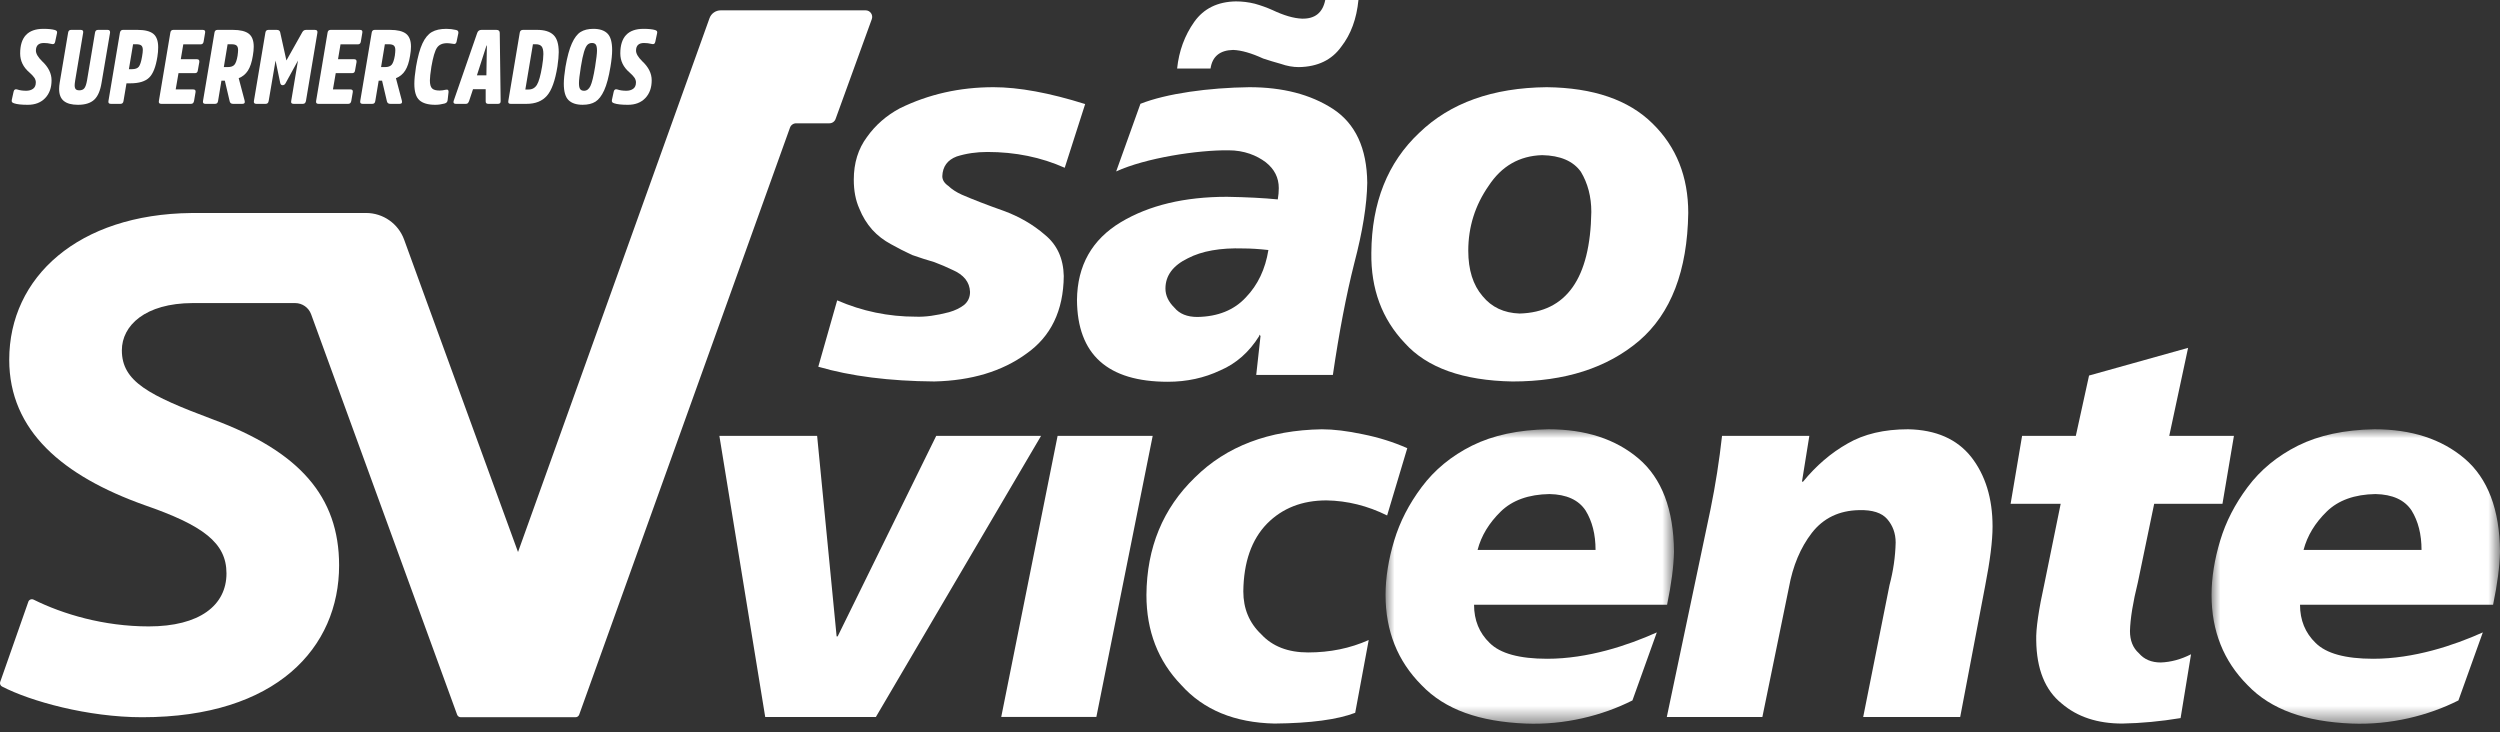
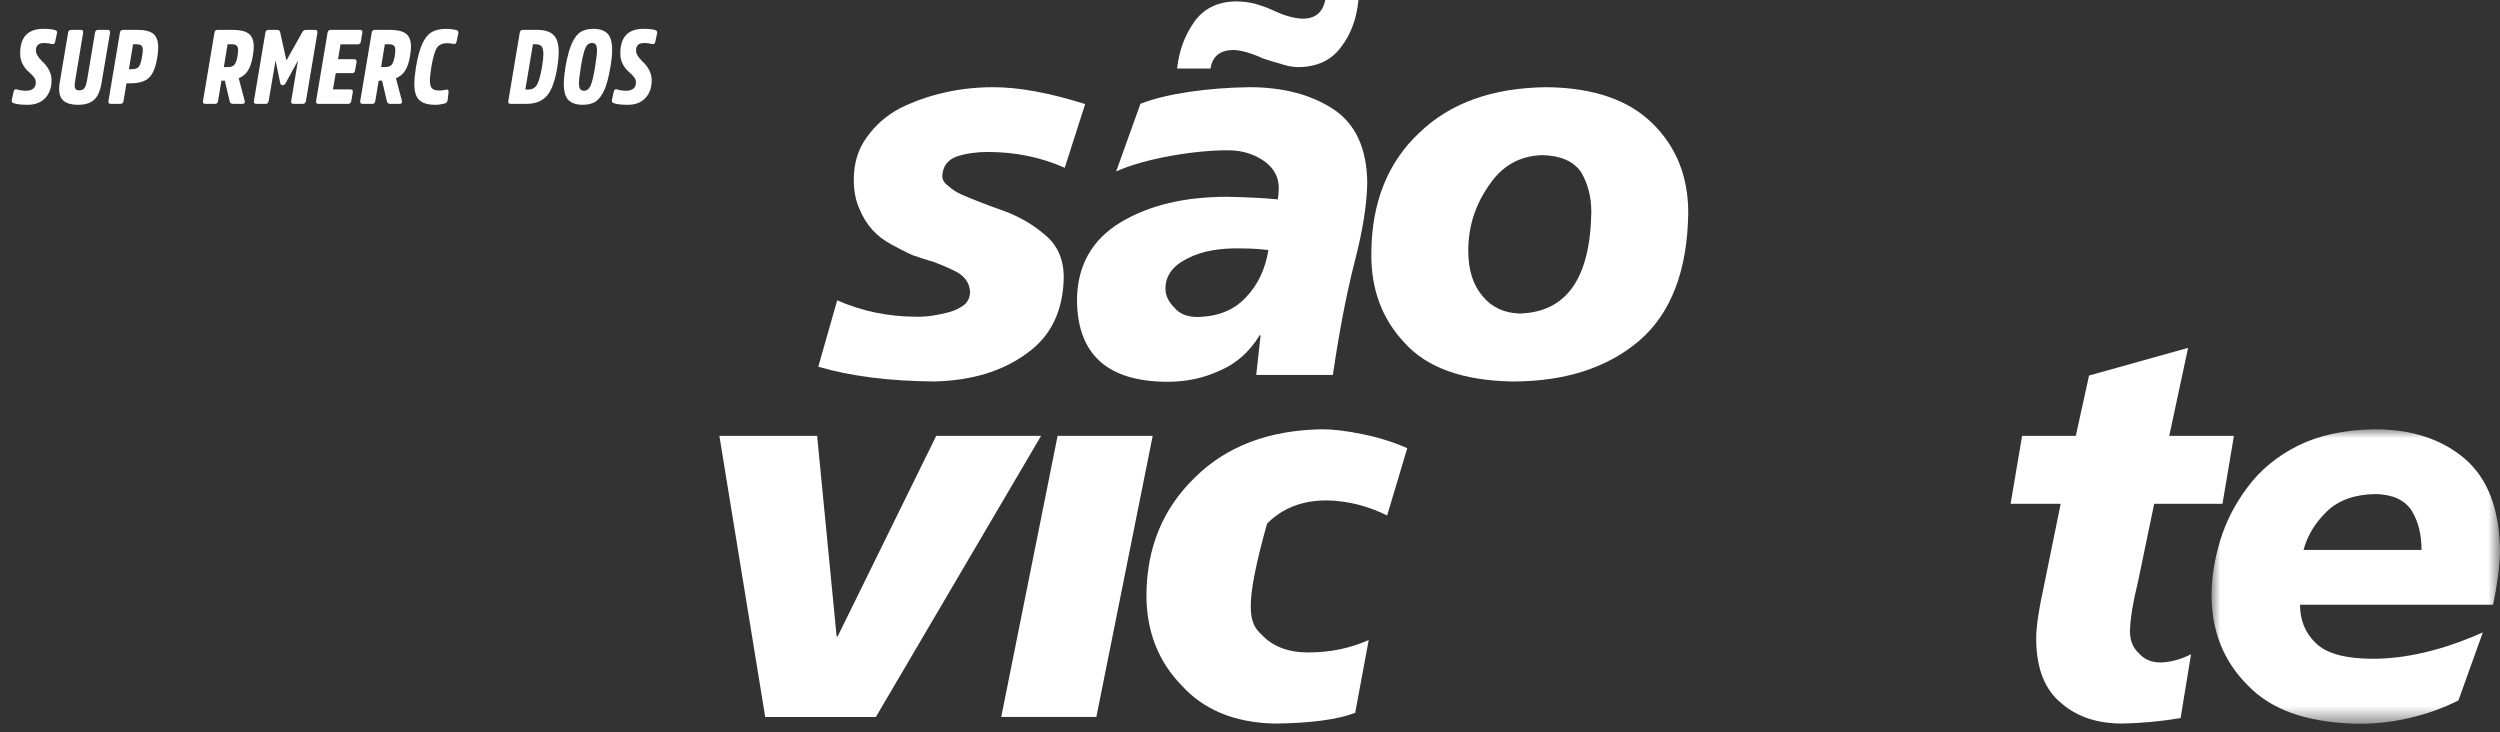
<svg xmlns="http://www.w3.org/2000/svg" xmlns:xlink="http://www.w3.org/1999/xlink" width="140px" height="41px" viewBox="0 0 140 41" version="1.1">
  <rect x="0" y="0" width="140" height="41" fill="#333333" stroke="none" />
  <title>585CED80-52E5-4062-8C62-7D3CD9467DA0</title>
  <defs>
-     <polygon id="path-1" points="0 3.67720194e-15 16.153 3.67720194e-15 16.153 16.49 0 16.49" />
    <polygon id="path-3" points="-1.47088078e-14 3.67720194e-15 16.153 3.67720194e-15 16.153 16.49 -1.47088078e-14 16.49" />
  </defs>
  <g id="Desktop" stroke="none" stroke-width="1" fill="none" fill-rule="evenodd">
    <g id="03-ClientesDesk" transform="translate(-990, -396)">
      <g id="Logos" transform="translate(390, 241)">
        <g id="2" transform="translate(0, 150)">
          <g id="SaoVicente" transform="translate(600, 5)">
-             <path d="M48.821,1.071 C48.908,0.832 48.73,0.579 48.475,0.579 L42.266,0.579 L40.36,0.579 C40.08,0.579 39.829,0.754 39.733,1.018 L29.009,30.914 L23.749,16.492 L22.631,13.419 C22.305,12.523 21.454,11.927 20.5,11.927 L10.713,11.927 L10.713,11.929 C4.391,11.995 0.517,15.512 0.517,20.146 C0.517,24.133 3.528,26.656 8.085,28.283 C11.381,29.423 12.683,30.4 12.683,32.109 C12.683,33.899 11.178,35.079 8.329,35.079 C5.81,35.079 3.52,34.392 1.883,33.58 C1.758,33.519 1.612,33.586 1.579,33.72 L0.007,38.2 C-0.017,38.297 0.024,38.397 0.112,38.444 C1.701,39.271 4.925,40.165 7.963,40.165 C15.49,40.165 18.99,36.258 18.99,31.661 C18.99,27.795 16.752,25.273 11.91,23.482 C8.329,22.14 6.824,21.366 6.824,19.617 C6.824,18.237 8.121,16.978 10.793,16.972 L16.527,16.972 C16.928,16.972 17.286,17.224 17.423,17.6 L25.599,40.022 C25.63,40.108 25.712,40.164 25.801,40.164 L32.232,40.164 C32.323,40.164 32.403,40.108 32.434,40.023 L44.24,7.147 C44.292,7.001 44.43,6.905 44.585,6.905 L46.447,6.905 C46.602,6.905 46.74,6.808 46.792,6.664 L48.821,1.071 Z" id="Fill-1" fill="#FFFFFF" />
            <path d="M46.882,16.82 C48.286,17.43 49.754,17.734 51.287,17.734 C51.808,17.755 52.427,17.671 53.143,17.484 C53.486,17.386 53.771,17.248 53.997,17.07 C54.213,16.884 54.322,16.643 54.322,16.348 C54.302,15.797 53.971,15.384 53.329,15.109 C53.024,14.96 52.689,14.818 52.325,14.68 C51.92,14.563 51.506,14.43 51.082,14.281 C50.697,14.105 50.303,13.903 49.898,13.677 C49.493,13.46 49.144,13.191 48.848,12.866 C48.541,12.521 48.301,12.128 48.124,11.686 C47.915,11.222 47.812,10.681 47.812,10.062 C47.812,9.127 48.059,8.331 48.552,7.671 C49.026,7.003 49.64,6.467 50.395,6.063 C52,5.277 53.746,4.883 55.633,4.883 C57.055,4.883 58.767,5.198 60.769,5.827 L59.625,9.396 C58.303,8.806 56.86,8.51 55.294,8.51 C54.678,8.51 54.105,8.594 53.576,8.762 C53.058,8.958 52.788,9.327 52.769,9.868 C52.769,10.075 52.882,10.257 53.109,10.414 C53.305,10.601 53.557,10.764 53.861,10.902 C54.519,11.186 55.298,11.487 56.192,11.802 C57.078,12.126 57.849,12.574 58.509,13.144 C59.197,13.704 59.551,14.477 59.571,15.461 C59.552,17.399 58.85,18.849 57.468,19.813 C56.114,20.797 54.399,21.313 52.321,21.362 C49.807,21.343 47.642,21.068 45.824,20.537 L46.882,16.82 Z" id="Fill-3" fill="#FFFFFF" />
            <path d="M70.59,18.812 L70.519,18.738 L70.519,18.812 C69.955,19.717 69.227,20.361 68.33,20.744 C67.435,21.167 66.458,21.379 65.4,21.379 C62.026,21.379 60.33,19.852 60.311,16.798 C60.33,14.868 61.15,13.414 62.771,12.44 C64.354,11.494 66.333,11.021 68.709,11.021 C69.824,11.04 70.773,11.089 71.556,11.167 C71.593,10.952 71.612,10.74 71.612,10.533 C71.612,9.952 71.369,9.471 70.882,9.086 C70.374,8.703 69.676,8.417 68.797,8.417 C67.068,8.397 64.155,8.844 62.505,9.601 L63.864,5.813 C65.332,5.233 67.692,4.912 69.961,4.883 C71.83,4.883 73.388,5.286 74.636,6.093 C75.904,6.919 76.547,8.301 76.566,10.238 C76.547,11.469 76.305,12.968 75.84,14.739 C75.392,16.508 74.993,18.594 74.641,20.995 L70.349,20.995 L70.59,18.812 Z M65.265,16.159 C65.265,16.545 65.433,16.901 65.766,17.229 C66.052,17.576 66.482,17.75 67.054,17.75 C68.207,17.73 69.113,17.363 69.771,16.65 C70.439,15.955 70.858,15.073 71.03,14.001 C70.504,13.943 70.038,13.913 69.628,13.913 C68.341,13.873 67.306,14.056 66.523,14.462 C65.685,14.869 65.265,15.434 65.265,16.159 L65.265,16.159 Z M76.073,0 C75.971,1.05 75.652,1.92 75.112,2.614 C74.58,3.36 73.789,3.74 72.735,3.758 C72.406,3.758 72.068,3.697 71.723,3.576 C71.377,3.481 71.049,3.381 70.737,3.277 C70.079,2.974 69.518,2.814 69.055,2.796 C68.312,2.814 67.892,3.16 67.79,3.836 L65.919,3.836 C66.021,2.857 66.34,1.985 66.88,1.222 C67.411,0.476 68.187,0.096 69.207,0.078 C69.569,0.078 69.923,0.122 70.269,0.208 C70.615,0.304 70.943,0.423 71.255,0.562 C71.896,0.866 72.448,1.027 72.911,1.044 C73.637,1.062 74.071,0.714 74.214,0 L76.073,0 Z" id="Fill-5" fill="#FFFFFF" />
            <path d="M94.542,11.926 C94.494,15.165 93.576,17.553 91.787,19.089 C89.997,20.605 87.636,21.363 84.705,21.363 C81.926,21.314 79.913,20.595 78.666,19.209 C77.389,17.862 76.767,16.18 76.795,14.163 C76.815,11.34 77.709,9.097 79.48,7.436 C81.212,5.763 83.591,4.913 86.618,4.883 C89.226,4.913 91.201,5.591 92.542,6.916 C93.876,8.222 94.542,9.893 94.542,11.926 M89.114,11.867 C89.114,11.019 88.919,10.27 88.529,9.62 C88.1,9.018 87.375,8.708 86.356,8.688 C85.087,8.728 84.091,9.299 83.366,10.403 C82.604,11.497 82.223,12.709 82.223,14.04 C82.223,15.114 82.489,15.962 83.023,16.582 C83.529,17.203 84.22,17.528 85.096,17.558 C87.718,17.488 89.058,15.592 89.114,11.867" id="Fill-7" fill="#FFFFFF" />
            <polygon id="Fill-9" fill="#FFFFFF" points="49.049 40.151 42.852 40.151 40.285 24.409 45.759 24.409 46.851 35.638 46.909 35.638 52.428 24.409 58.299 24.409" />
            <polygon id="Fill-11" fill="#FFFFFF" points="59.226 24.408 64.551 24.408 61.396 40.15 56.069 40.15" />
-             <path d="M75.891,39.917 C74.89,40.299 73.383,40.5 71.373,40.519 C69.139,40.47 67.399,39.752 66.154,38.365 C64.851,37.018 64.2,35.336 64.2,33.32 C64.219,30.664 65.123,28.471 66.913,26.74 C68.683,24.989 71.053,24.089 74.024,24.04 C74.68,24.04 75.446,24.133 76.323,24.319 C77.208,24.496 78.036,24.756 78.807,25.099 L77.679,28.866 C76.585,28.323 75.452,28.041 74.281,28.022 C72.92,28.022 71.811,28.457 70.954,29.325 C70.088,30.214 69.645,31.477 69.626,33.116 C69.626,34.084 69.959,34.884 70.626,35.516 C71.253,36.197 72.129,36.537 73.252,36.537 C74.479,36.537 75.61,36.306 76.648,35.841 L75.891,39.917 Z" id="Fill-13" fill="#FFFFFF" />
+             <path d="M75.891,39.917 C74.89,40.299 73.383,40.5 71.373,40.519 C69.139,40.47 67.399,39.752 66.154,38.365 C64.851,37.018 64.2,35.336 64.2,33.32 C64.219,30.664 65.123,28.471 66.913,26.74 C68.683,24.989 71.053,24.089 74.024,24.04 C74.68,24.04 75.446,24.133 76.323,24.319 C77.208,24.496 78.036,24.756 78.807,25.099 L77.679,28.866 C76.585,28.323 75.452,28.041 74.281,28.022 C72.92,28.022 71.811,28.457 70.954,29.325 C69.626,34.084 69.959,34.884 70.626,35.516 C71.253,36.197 72.129,36.537 73.252,36.537 C74.479,36.537 75.61,36.306 76.648,35.841 L75.891,39.917 Z" id="Fill-13" fill="#FFFFFF" />
            <g id="Group-17" transform="translate(77.591, 24.039)">
              <mask id="mask-2" fill="white">
                <use xlink:href="#path-1" />
              </mask>
              <g id="Clip-16" />
              <path d="M13.825,15.185 C12.147,16.033 10.017,16.572 7.832,16.48 C5.28,16.372 3.339,15.713 2.015,14.327 C0.672,12.979 0,11.296 0,9.28 C0,8.316 0.162,7.297 0.486,6.226 C0.801,5.183 1.31,4.19 2.016,3.246 C2.741,2.272 3.683,1.495 4.847,0.915 C6.018,0.334 7.444,0.03 9.12,3.67720194e-15 C11.197,3.67720194e-15 12.879,0.546 14.166,1.638 C15.472,2.749 16.134,4.49 16.153,6.861 C16.134,7.687 16.005,8.676 15.766,9.826 L4.956,9.826 C4.956,10.692 5.247,11.405 5.829,11.966 C6.42,12.557 7.495,12.852 9.05,12.852 C11.331,12.852 13.569,12.103 15.191,11.375 L13.825,15.185 Z M11.76,6.758 C11.76,5.887 11.573,5.151 11.201,4.548 C10.809,3.955 10.135,3.648 9.181,3.628 C8.01,3.648 7.1,3.974 6.451,4.607 C5.793,5.25 5.359,5.966 5.153,6.758 L11.76,6.758 Z" id="Fill-15" fill="#FFFFFF" mask="url(#mask-2)" />
            </g>
            <g id="Group-20" transform="translate(123.847, 24.039)">
              <mask id="mask-4" fill="white">
                <use xlink:href="#path-3" />
              </mask>
              <g id="Clip-19" />
              <path d="M13.825,15.185 C12.145,16.033 10.017,16.572 7.832,16.48 C5.28,16.372 3.339,15.713 2.015,14.327 C0.672,12.979 -1.47088078e-14,11.296 -1.47088078e-14,9.28 C-1.47088078e-14,8.316 0.162,7.297 0.486,6.226 C0.8,5.183 1.31,4.19 2.015,3.246 C2.739,2.272 3.683,1.495 4.845,0.915 C6.018,0.334 7.442,0.03 9.12,3.67720194e-15 C11.197,3.67720194e-15 12.879,0.546 14.166,1.638 C15.472,2.749 16.134,4.49 16.153,6.861 C16.134,7.687 16.005,8.676 15.766,9.826 L4.954,9.826 C4.954,10.692 5.247,11.405 5.828,11.966 C6.42,12.557 7.494,12.852 9.05,12.852 C11.331,12.852 13.569,12.103 15.191,11.375 L13.825,15.185 Z M11.759,6.758 C11.759,5.887 11.573,5.151 11.201,4.548 C10.809,3.955 10.135,3.648 9.18,3.628 C8.01,3.648 7.1,3.974 6.451,4.607 C5.791,5.25 5.359,5.966 5.152,6.758 L11.759,6.758 Z" id="Fill-18" fill="#FFFFFF" mask="url(#mask-4)" />
            </g>
-             <path d="M95.791,28.509 C96.067,27.157 96.281,25.79 96.434,24.408 L101.323,24.408 L100.91,26.975 L100.969,26.975 C101.71,26.071 102.542,25.358 103.466,24.837 C104.381,24.305 105.511,24.039 106.854,24.039 C108.411,24.069 109.588,24.585 110.387,25.589 C111.184,26.611 111.583,27.91 111.583,29.483 C111.583,30.29 111.445,31.397 111.17,32.803 L109.771,40.151 L104.339,40.151 L105.813,32.763 C106.023,31.975 106.138,31.182 106.157,30.385 C106.157,29.873 105.999,29.434 105.684,29.07 C105.379,28.716 104.854,28.548 104.112,28.567 C102.996,28.588 102.113,29.01 101.466,29.838 C100.828,30.665 100.399,31.685 100.18,32.897 L98.693,40.151 L93.341,40.151 L95.791,28.509 Z" id="Fill-21" fill="#FFFFFF" />
            <path d="M113.237,24.408 L116.246,24.408 L116.987,21.03 L122.533,19.48 L121.478,24.408 L125.1,24.408 L124.458,28.213 L120.634,28.213 L119.721,32.611 C119.444,33.727 119.297,34.635 119.278,35.336 C119.278,35.869 119.444,36.284 119.777,36.58 C120.071,36.925 120.48,37.099 121.003,37.099 C121.572,37.078 122.138,36.925 122.698,36.639 L122.113,40.213 C121,40.397 119.913,40.5 118.848,40.519 C117.46,40.519 116.329,40.146 115.455,39.397 C114.523,38.65 114.048,37.47 114.029,35.857 C114.008,35.218 114.165,34.14 114.499,32.625 L115.398,28.213 L112.594,28.213 L113.237,24.408 Z" id="Fill-23" fill="#FFFFFF" />
            <path d="M2.53,5.493 C2.292,5.743 1.966,5.869 1.553,5.869 C1.207,5.869 0.952,5.841 0.789,5.786 C0.733,5.767 0.695,5.744 0.674,5.719 C0.654,5.693 0.649,5.651 0.66,5.592 L0.761,5.135 C0.787,5.014 0.858,4.972 0.972,5.012 C1.107,5.058 1.272,5.082 1.469,5.082 C1.623,5.082 1.75,5.045 1.852,4.971 C1.954,4.897 2.006,4.777 2.006,4.613 C2.006,4.527 1.979,4.443 1.928,4.36 C1.875,4.279 1.781,4.177 1.643,4.055 C1.301,3.763 1.129,3.409 1.129,2.994 C1.129,2.075 1.563,1.615 2.43,1.615 C2.709,1.615 2.923,1.637 3.071,1.68 C3.124,1.695 3.16,1.717 3.18,1.744 C3.201,1.772 3.204,1.815 3.189,1.874 L3.088,2.342 C3.067,2.456 2.997,2.495 2.882,2.46 C2.737,2.424 2.595,2.408 2.457,2.408 C2.16,2.408 2.011,2.55 2.011,2.835 C2.011,3.004 2.127,3.201 2.357,3.428 C2.711,3.757 2.887,4.113 2.887,4.496 C2.887,4.91 2.768,5.243 2.53,5.493" id="Fill-25" fill="#FFFFFF" />
            <path d="M3.573,5.654 C3.398,5.512 3.311,5.288 3.311,4.983 C3.311,4.874 3.322,4.754 3.344,4.625 L3.814,1.833 C3.828,1.727 3.884,1.673 3.98,1.673 L4.523,1.673 C4.63,1.673 4.675,1.727 4.657,1.833 L4.21,4.507 C4.191,4.633 4.181,4.723 4.181,4.777 C4.181,4.88 4.202,4.952 4.242,4.995 C4.284,5.038 4.35,5.058 4.444,5.058 C4.57,5.058 4.664,5.019 4.726,4.938 C4.787,4.858 4.836,4.715 4.873,4.507 L5.32,1.833 C5.336,1.727 5.391,1.673 5.488,1.673 L6.029,1.673 C6.129,1.673 6.175,1.727 6.163,1.833 L5.689,4.625 C5.618,5.075 5.48,5.394 5.276,5.584 C5.071,5.774 4.768,5.869 4.366,5.869 C4.013,5.869 3.748,5.797 3.573,5.654" id="Fill-27" fill="#FFFFFF" />
            <path d="M7.39,3.874 C7.572,3.874 7.7,3.828 7.773,3.736 C7.845,3.644 7.906,3.457 7.954,3.176 C7.984,3.008 7.998,2.882 7.998,2.8 C7.998,2.679 7.969,2.595 7.912,2.547 C7.855,2.5 7.759,2.478 7.625,2.478 L7.452,2.478 L7.218,3.874 L7.39,3.874 Z M6.207,5.816 C6.099,5.816 6.054,5.763 6.073,5.658 L6.715,1.832 C6.737,1.727 6.793,1.673 6.882,1.673 L7.703,1.673 C8.108,1.673 8.402,1.747 8.585,1.893 C8.767,2.041 8.858,2.292 8.858,2.648 C8.858,2.824 8.844,3 8.814,3.176 C8.724,3.747 8.571,4.138 8.35,4.349 C8.131,4.56 7.78,4.666 7.301,4.666 L7.083,4.666 L6.916,5.658 C6.9,5.763 6.845,5.816 6.748,5.816 L6.207,5.816 Z" id="Fill-29" fill="#FFFFFF" />
-             <path d="M9.996,4.097 L9.839,5.007 L10.816,5.007 C10.925,5.007 10.969,5.059 10.95,5.165 L10.866,5.657 C10.845,5.763 10.788,5.816 10.699,5.816 L9.03,5.816 C8.922,5.816 8.878,5.763 8.897,5.657 L9.539,1.831 C9.553,1.727 9.609,1.673 9.706,1.673 L11.358,1.673 C11.463,1.673 11.504,1.727 11.487,1.831 L11.403,2.325 C11.388,2.43 11.332,2.484 11.235,2.484 L10.264,2.484 L10.124,3.316 L11.028,3.316 C11.129,3.316 11.174,3.369 11.162,3.474 L11.079,3.939 C11.067,4.044 11.014,4.097 10.917,4.097 L9.996,4.097 Z" id="Fill-31" fill="#FFFFFF" />
            <path d="M12.752,3.757 C12.931,3.757 13.058,3.711 13.132,3.621 C13.206,3.531 13.264,3.364 13.305,3.117 C13.323,2.981 13.333,2.876 13.333,2.806 C13.333,2.685 13.305,2.6 13.249,2.551 C13.193,2.502 13.096,2.478 12.959,2.478 L12.746,2.478 L12.534,3.757 L12.752,3.757 Z M13.042,1.673 C13.448,1.673 13.744,1.745 13.93,1.887 C14.116,2.03 14.209,2.272 14.209,2.612 C14.209,2.765 14.193,2.935 14.159,3.123 C14.103,3.479 14.011,3.757 13.883,3.955 C13.754,4.155 13.582,4.296 13.367,4.378 L13.696,5.622 C13.733,5.751 13.692,5.816 13.573,5.816 L13.054,5.816 C12.95,5.816 12.886,5.77 12.864,5.681 L12.591,4.519 L12.4,4.519 L12.211,5.657 C12.196,5.763 12.141,5.816 12.044,5.816 L11.502,5.816 C11.393,5.816 11.349,5.763 11.368,5.657 L12.01,1.832 C12.024,1.727 12.081,1.673 12.178,1.673 L13.042,1.673 Z" id="Fill-33" fill="#FFFFFF" />
            <path d="M15.693,4.648 L15.431,3.392 L15.045,5.657 C15.027,5.763 14.972,5.815 14.884,5.815 L14.353,5.815 C14.245,5.815 14.2,5.763 14.219,5.657 L14.861,1.832 C14.876,1.727 14.931,1.674 15.028,1.674 L15.503,1.674 C15.603,1.674 15.665,1.715 15.687,1.797 L16.039,3.387 L16.932,1.797 C16.98,1.715 17.047,1.674 17.133,1.674 L17.641,1.674 C17.745,1.674 17.789,1.727 17.775,1.832 L17.133,5.657 C17.111,5.763 17.055,5.815 16.966,5.815 L16.441,5.815 C16.329,5.815 16.284,5.763 16.307,5.657 L16.687,3.392 L15.999,4.648 C15.959,4.731 15.901,4.771 15.827,4.771 C15.756,4.771 15.712,4.731 15.693,4.648" id="Fill-35" fill="#FFFFFF" />
            <path d="M18.801,4.097 L18.645,5.007 L19.621,5.007 C19.73,5.007 19.774,5.059 19.755,5.165 L19.671,5.657 C19.65,5.763 19.593,5.816 19.505,5.816 L17.836,5.816 C17.727,5.816 17.683,5.763 17.702,5.657 L18.343,1.831 C18.358,1.727 18.414,1.673 18.511,1.673 L20.163,1.673 C20.267,1.673 20.309,1.727 20.291,1.831 L20.208,2.325 C20.193,2.43 20.137,2.484 20.04,2.484 L19.069,2.484 L18.929,3.316 L19.833,3.316 C19.933,3.316 19.979,3.369 19.967,3.474 L19.884,3.939 C19.872,4.044 19.818,4.097 19.721,4.097 L18.801,4.097 Z" id="Fill-37" fill="#FFFFFF" />
            <path d="M21.558,3.757 C21.736,3.757 21.863,3.711 21.937,3.621 C22.011,3.531 22.069,3.364 22.111,3.117 C22.129,2.981 22.138,2.876 22.138,2.806 C22.138,2.685 22.111,2.6 22.054,2.551 C21.998,2.502 21.901,2.478 21.765,2.478 L21.552,2.478 L21.34,3.757 L21.558,3.757 Z M21.847,1.673 C22.253,1.673 22.549,1.745 22.736,1.887 C22.921,2.03 23.015,2.272 23.015,2.612 C23.015,2.765 22.998,2.935 22.964,3.123 C22.908,3.479 22.816,3.757 22.688,3.955 C22.56,4.155 22.387,4.296 22.172,4.378 L22.501,5.622 C22.538,5.751 22.497,5.816 22.378,5.816 L21.859,5.816 C21.755,5.816 21.692,5.77 21.669,5.681 L21.396,4.519 L21.206,4.519 L21.016,5.657 C21.001,5.763 20.946,5.816 20.849,5.816 L20.308,5.816 C20.2,5.816 20.154,5.763 20.173,5.657 L20.815,1.832 C20.83,1.727 20.886,1.673 20.983,1.673 L21.847,1.673 Z" id="Fill-39" fill="#FFFFFF" />
            <path d="M24.967,5.024 C25.023,5.012 25.064,5.018 25.09,5.042 C25.115,5.064 25.125,5.104 25.118,5.159 L25.067,5.61 C25.06,5.664 25.042,5.706 25.014,5.734 C24.986,5.761 24.947,5.783 24.894,5.798 C24.715,5.845 24.543,5.869 24.375,5.869 C23.973,5.869 23.677,5.783 23.488,5.613 C23.298,5.444 23.203,5.137 23.203,4.694 C23.203,4.453 23.234,4.132 23.298,3.733 C23.395,3.17 23.515,2.736 23.658,2.43 C23.802,2.125 23.976,1.913 24.183,1.794 C24.39,1.675 24.662,1.615 25,1.615 C25.175,1.615 25.357,1.636 25.548,1.68 C25.648,1.704 25.686,1.767 25.665,1.874 L25.57,2.325 C25.548,2.442 25.483,2.485 25.374,2.454 C25.218,2.43 25.107,2.418 25.04,2.418 C24.775,2.418 24.585,2.503 24.47,2.675 C24.355,2.845 24.251,3.198 24.158,3.733 C24.101,4.097 24.074,4.353 24.074,4.502 C24.074,4.721 24.114,4.87 24.197,4.951 C24.278,5.031 24.417,5.07 24.615,5.07 C24.719,5.07 24.836,5.055 24.967,5.024" id="Fill-41" fill="#FFFFFF" />
-             <path d="M27.238,4.22 L27.265,2.548 L27.244,2.548 L26.707,4.22 L27.238,4.22 Z M27.796,1.673 C27.923,1.673 27.986,1.731 27.986,1.844 L28.036,5.646 C28.044,5.758 27.996,5.816 27.892,5.816 L27.344,5.816 C27.239,5.816 27.191,5.764 27.198,5.663 L27.198,4.995 L26.489,4.995 L26.267,5.663 C26.244,5.718 26.221,5.757 26.196,5.78 C26.172,5.804 26.136,5.816 26.088,5.816 L25.518,5.816 C25.467,5.816 25.43,5.8 25.409,5.769 C25.389,5.737 25.388,5.696 25.407,5.646 L26.724,1.844 C26.765,1.731 26.844,1.673 26.959,1.673 L27.796,1.673 Z" id="Fill-43" fill="#FFFFFF" />
            <path d="M29.844,2.478 L29.419,5.012 L29.603,5.012 C29.804,5.012 29.959,4.925 30.067,4.751 C30.175,4.576 30.271,4.234 30.357,3.721 C30.405,3.432 30.429,3.201 30.429,3.028 C30.429,2.821 30.396,2.678 30.329,2.597 C30.263,2.518 30.154,2.478 30.005,2.478 L29.844,2.478 Z M28.594,5.816 C28.49,5.816 28.447,5.763 28.465,5.658 L29.106,1.832 C29.122,1.727 29.182,1.673 29.286,1.673 L30.083,1.673 C30.493,1.673 30.797,1.768 30.993,1.956 C31.191,2.142 31.289,2.466 31.289,2.923 C31.289,3.123 31.265,3.389 31.217,3.721 C31.09,4.512 30.894,5.058 30.628,5.361 C30.362,5.665 29.982,5.816 29.486,5.816 L28.594,5.816 Z" id="Fill-45" fill="#FFFFFF" />
            <path d="M33.063,4.818 C33.149,4.642 33.237,4.284 33.325,3.744 C33.396,3.299 33.432,2.996 33.432,2.836 C33.432,2.671 33.409,2.559 33.365,2.498 C33.32,2.438 33.25,2.407 33.153,2.407 C33.049,2.407 32.963,2.442 32.896,2.51 C32.829,2.578 32.765,2.709 32.706,2.9 C32.647,3.092 32.587,3.373 32.528,3.744 C32.456,4.191 32.422,4.494 32.422,4.654 C32.422,4.815 32.443,4.926 32.489,4.988 C32.533,5.051 32.606,5.083 32.706,5.083 C32.859,5.083 32.978,4.994 33.063,4.818 M34.018,1.877 C34.192,2.05 34.28,2.358 34.28,2.8 C34.28,3.05 34.249,3.365 34.185,3.744 C34.092,4.307 33.976,4.745 33.834,5.057 C33.693,5.367 33.528,5.58 33.342,5.696 C33.157,5.811 32.918,5.868 32.629,5.868 C32.278,5.868 32.014,5.781 31.838,5.607 C31.661,5.434 31.573,5.127 31.573,4.689 C31.573,4.447 31.605,4.132 31.667,3.744 C31.764,3.182 31.884,2.743 32.025,2.431 C32.166,2.117 32.33,1.904 32.516,1.788 C32.703,1.673 32.94,1.615 33.231,1.615 C33.58,1.615 33.843,1.702 34.018,1.877" id="Fill-47" fill="#FFFFFF" />
            <path d="M36.138,5.493 C35.9,5.743 35.574,5.869 35.161,5.869 C34.815,5.869 34.56,5.841 34.397,5.786 C34.341,5.767 34.302,5.744 34.282,5.719 C34.262,5.693 34.257,5.651 34.268,5.592 L34.368,5.135 C34.395,5.014 34.465,4.972 34.58,5.012 C34.714,5.058 34.88,5.082 35.077,5.082 C35.23,5.082 35.357,5.045 35.46,4.971 C35.562,4.897 35.614,4.777 35.614,4.613 C35.614,4.527 35.587,4.443 35.536,4.36 C35.483,4.279 35.388,4.177 35.251,4.055 C34.908,3.763 34.737,3.409 34.737,2.994 C34.737,2.075 35.17,1.615 36.037,1.615 C36.316,1.615 36.531,1.637 36.679,1.68 C36.732,1.695 36.768,1.717 36.788,1.744 C36.808,1.772 36.812,1.815 36.796,1.874 L36.696,2.342 C36.674,2.456 36.605,2.495 36.49,2.46 C36.345,2.424 36.204,2.408 36.065,2.408 C35.768,2.408 35.618,2.55 35.618,2.835 C35.618,3.004 35.734,3.201 35.964,3.428 C36.319,3.757 36.495,4.113 36.495,4.496 C36.495,4.91 36.376,5.243 36.138,5.493" id="Fill-49" fill="#FFFFFF" />
          </g>
        </g>
      </g>
    </g>
  </g>
</svg>